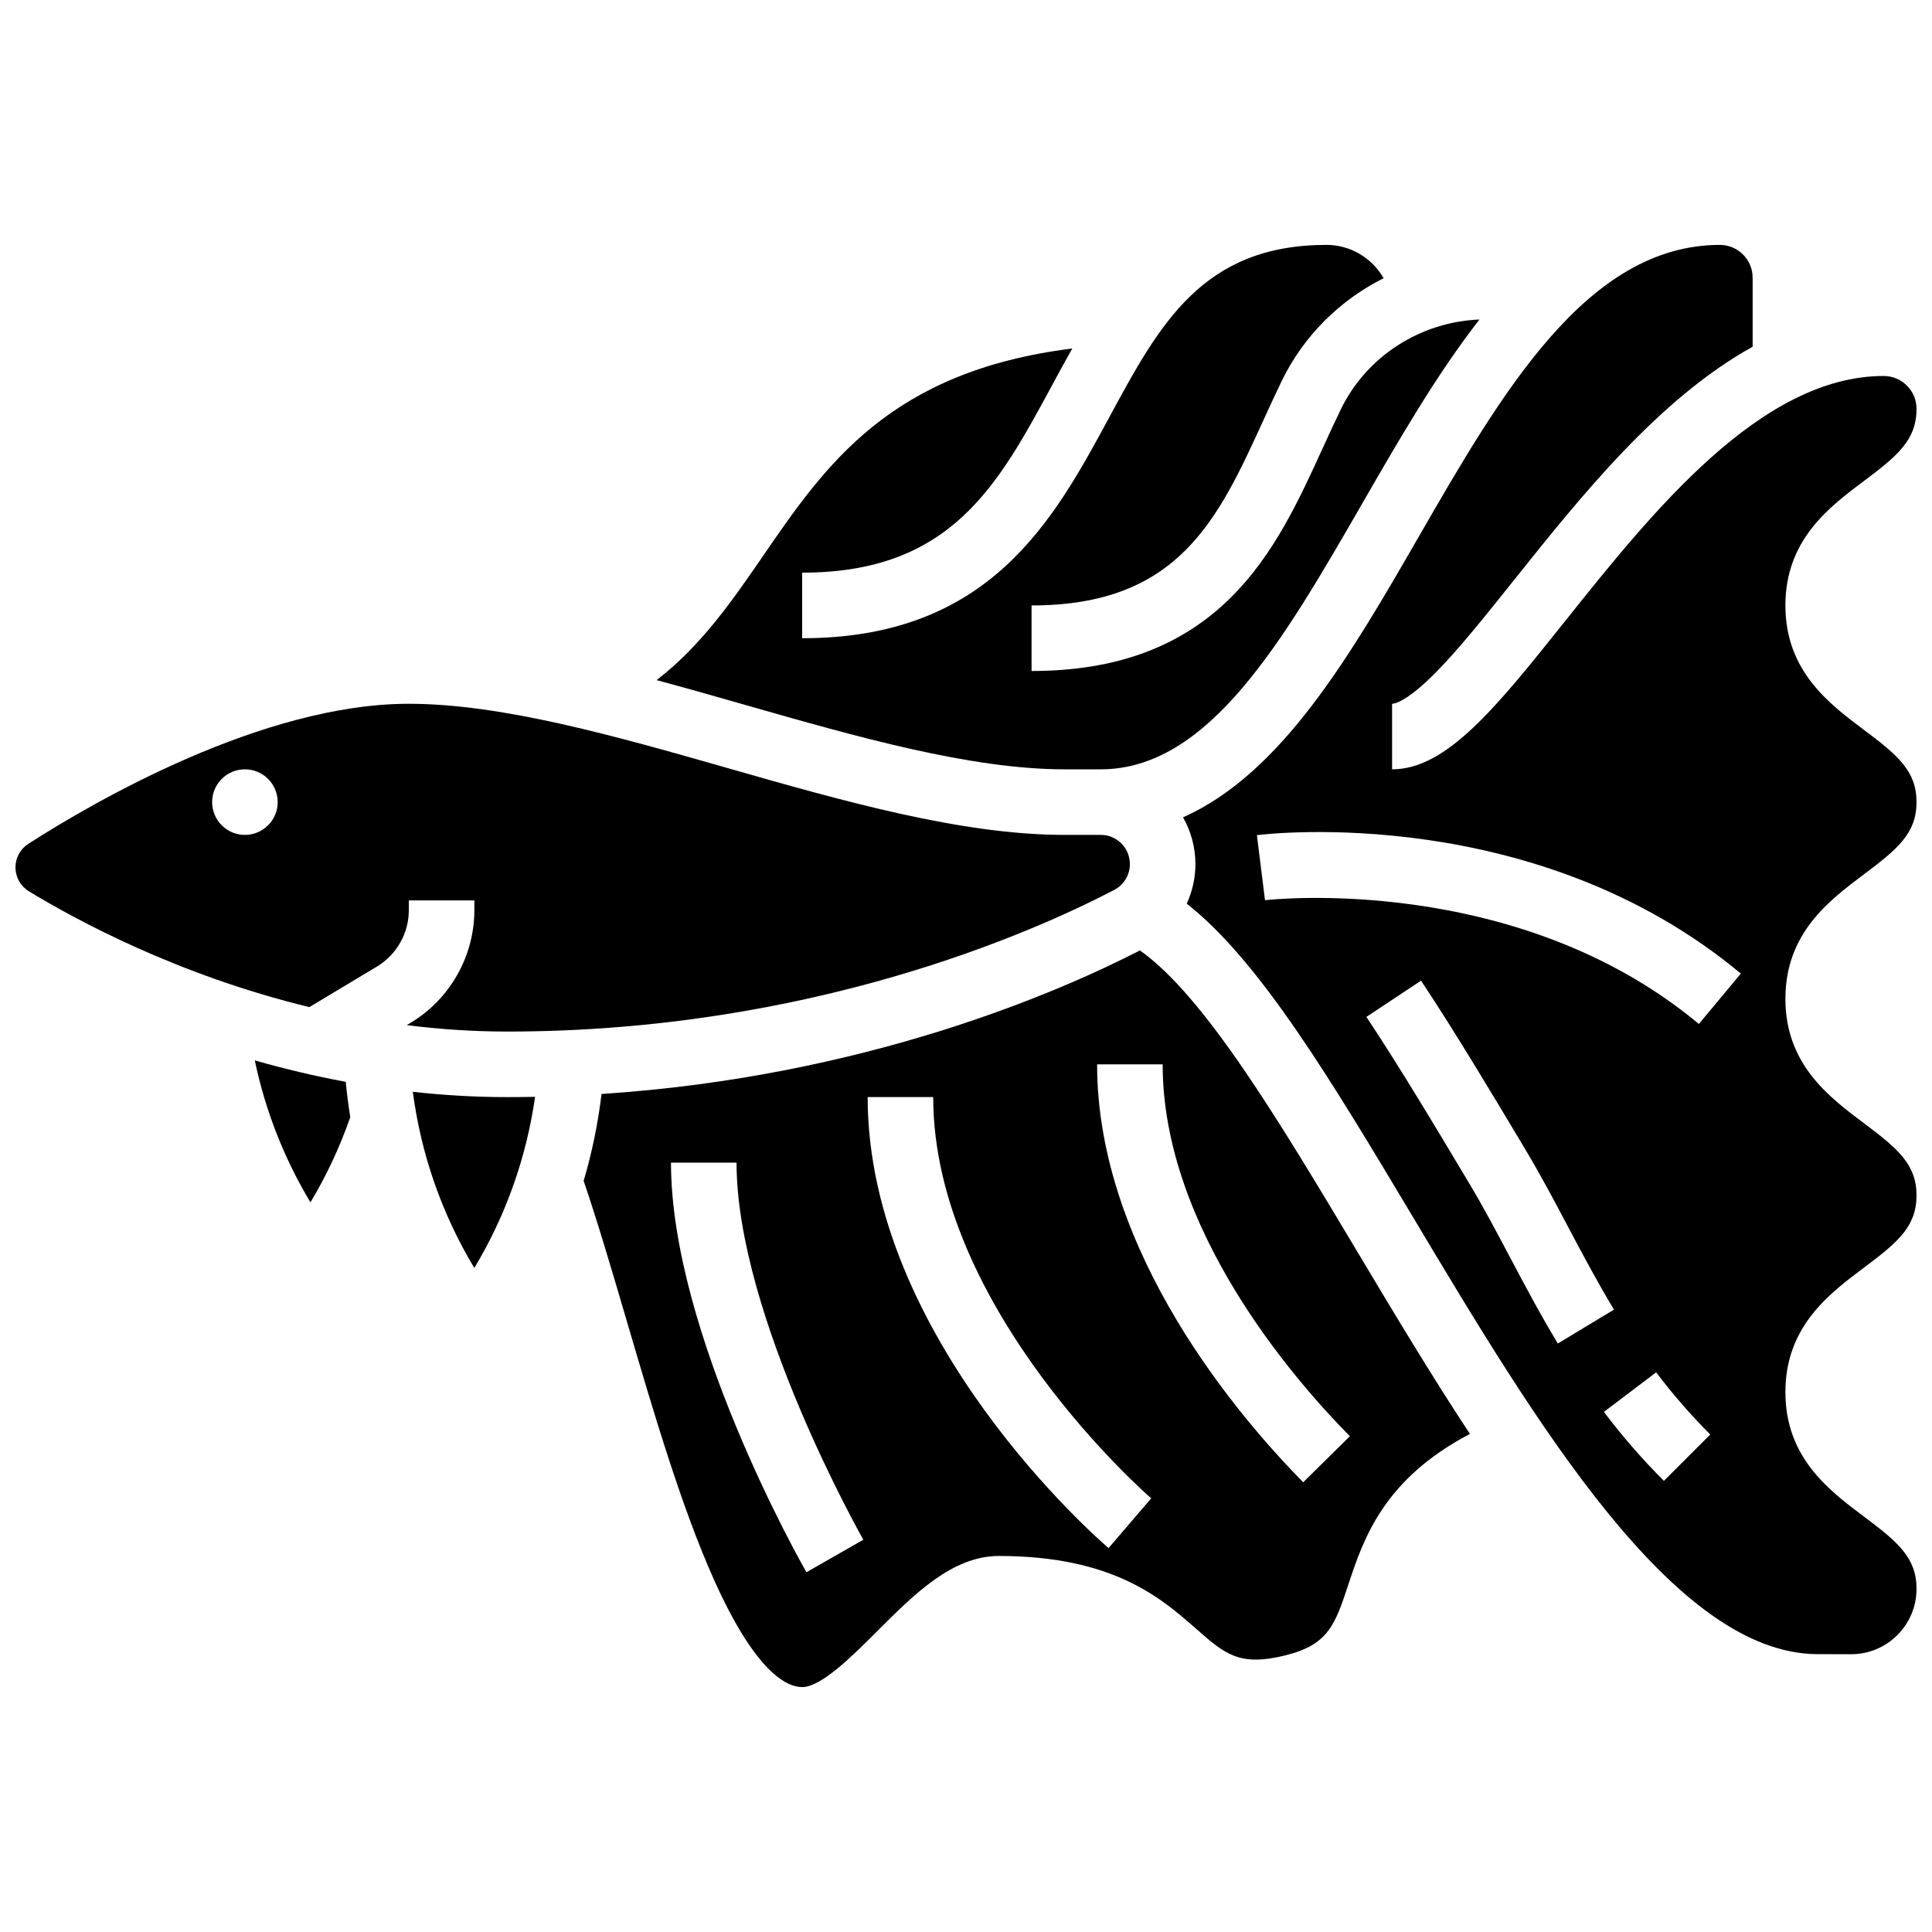
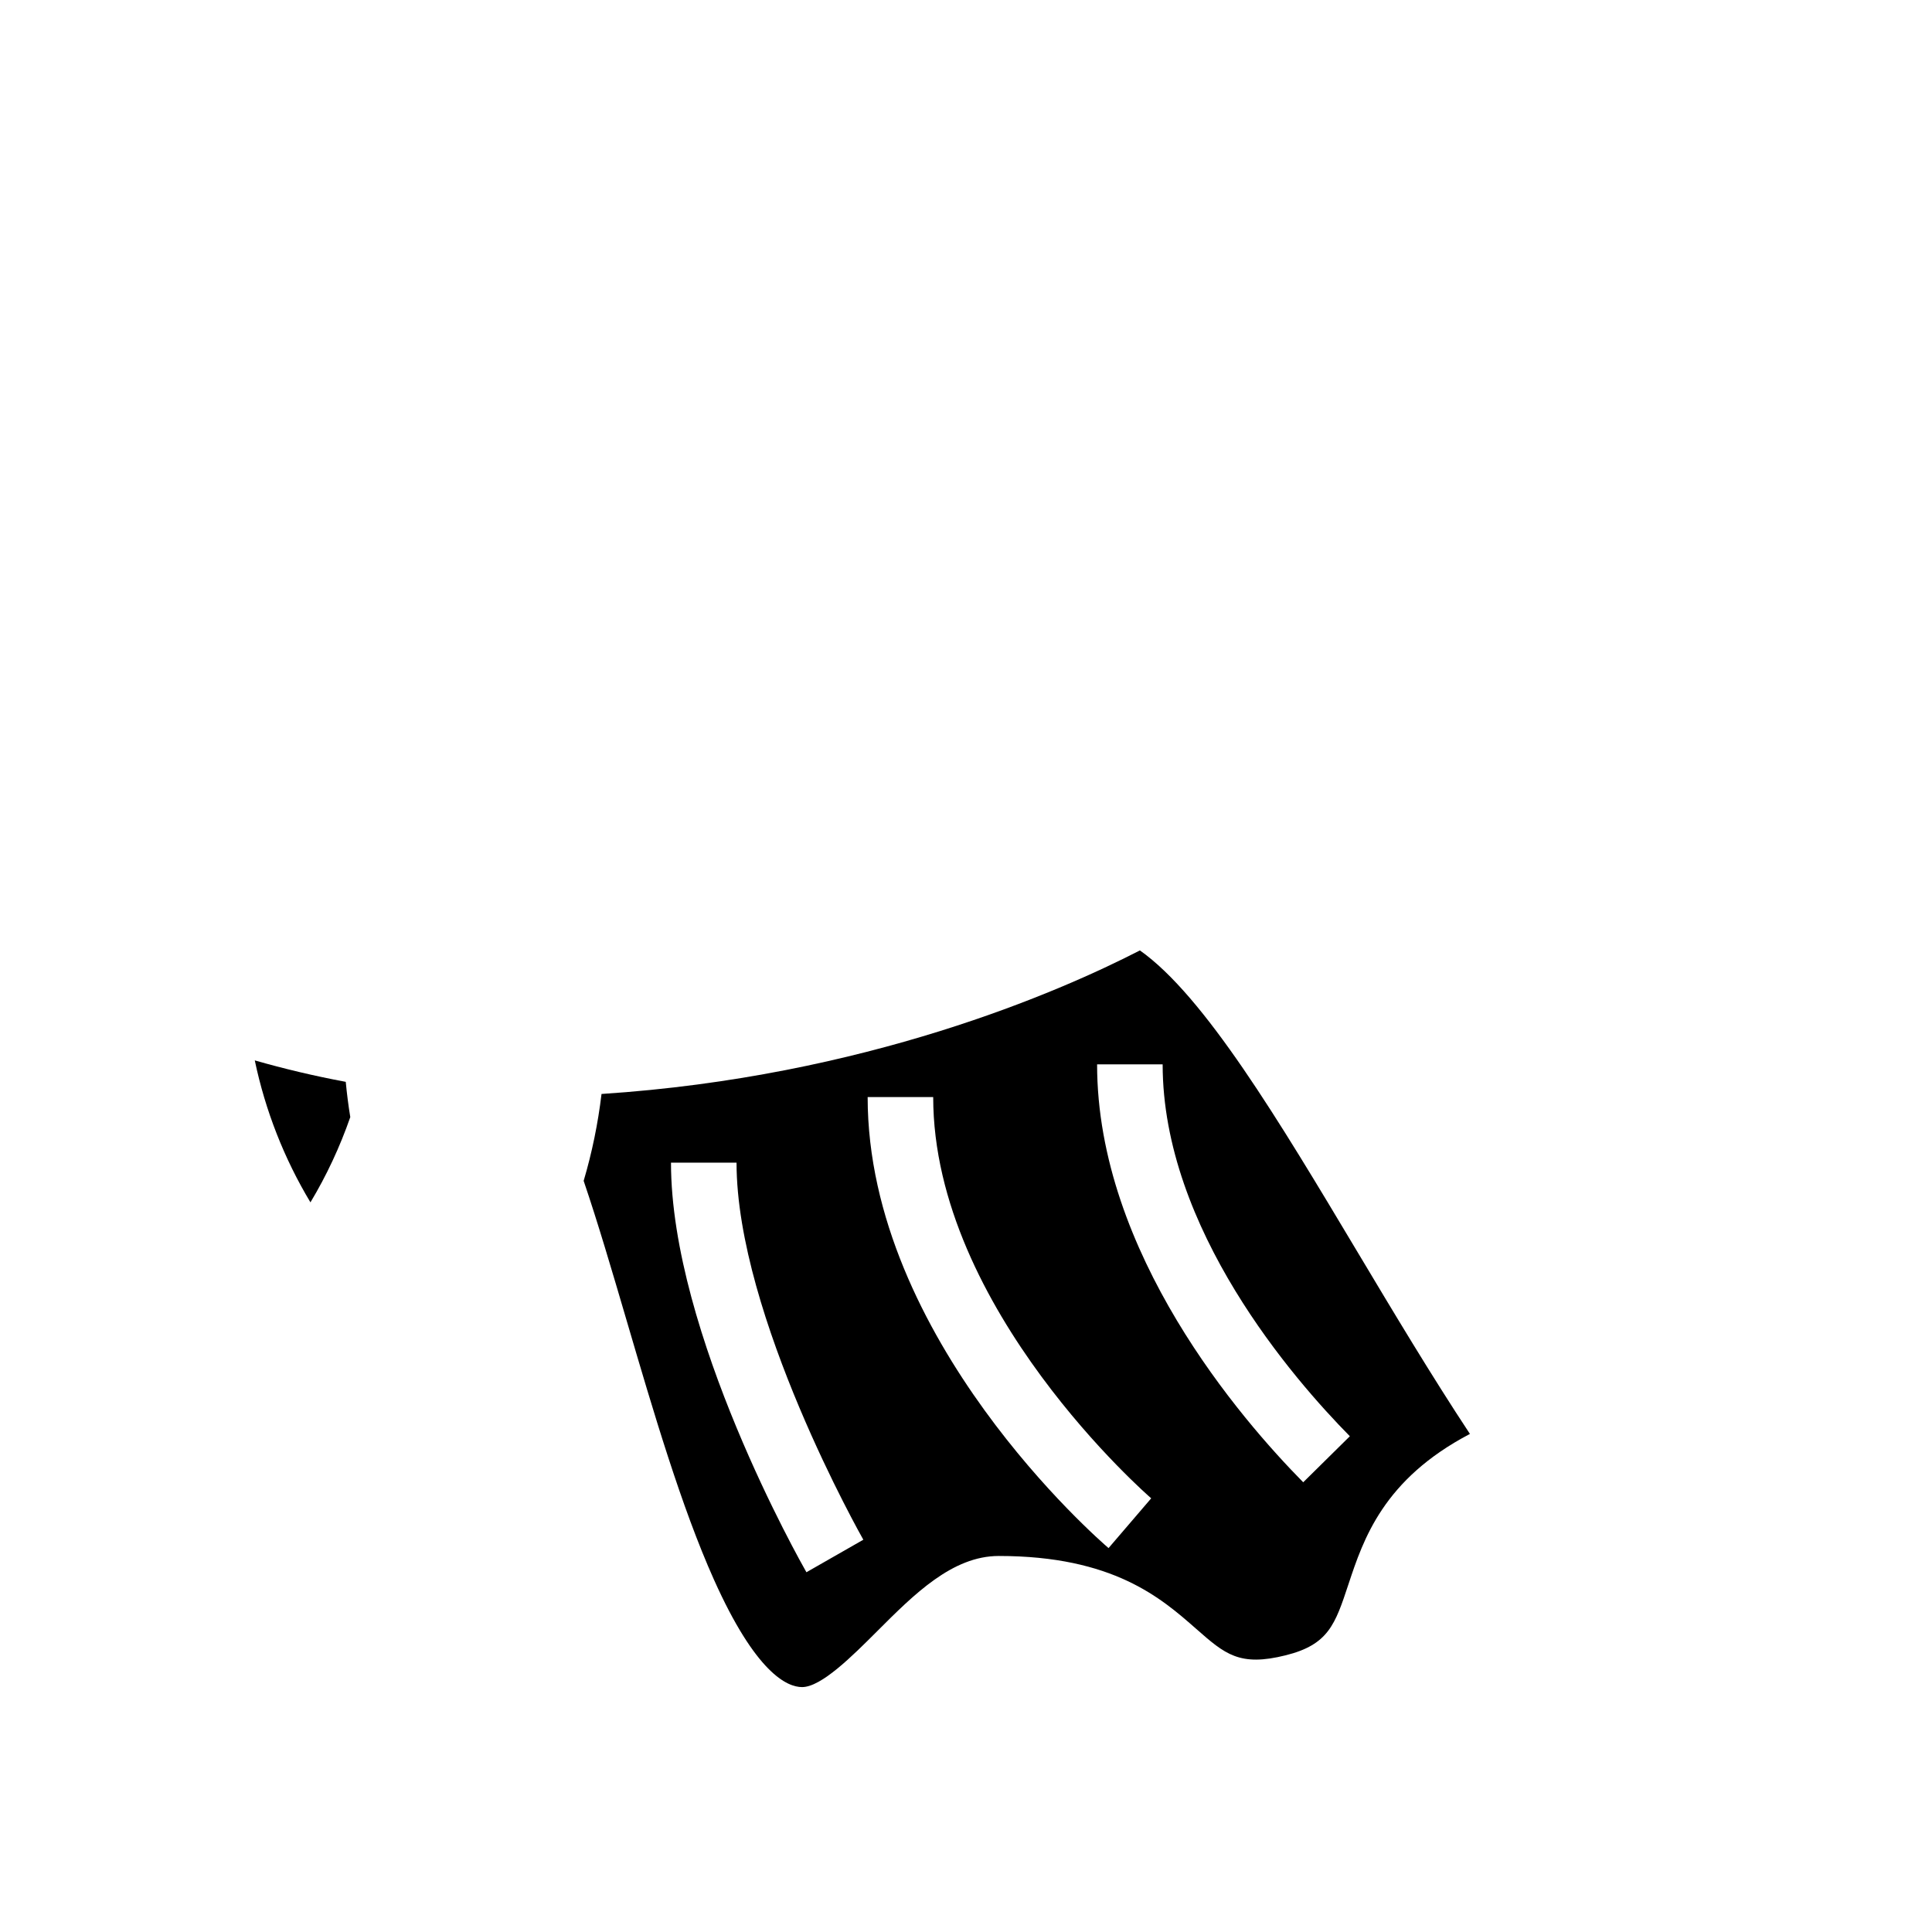
<svg xmlns="http://www.w3.org/2000/svg" width="800px" height="800px" version="1.1" viewBox="144 144 512 512">
  <defs>
    <clipPath id="b">
-       <path d="m148.09 330h295.91v88h-295.91z" />
-     </clipPath>
+       </clipPath>
    <clipPath id="a">
      <path d="m457 208h194.9v375h-194.9z" />
    </clipPath>
  </defs>
-   <path d="m253.4 433.34c2.176 16.562 7.703 32.398 16.301 46.684 8.348-13.879 13.805-29.262 16.102-45.352-2.453 0.047-4.922 0.074-7.414 0.074-8.551 0-16.895-0.512-24.988-1.406z" />
-   <path d="m426.06 347.88h9.641c28.703 0 48.406-34.184 69.27-70.379 9.812-17.023 19.762-34.281 31.102-48.824-15.34 0.59-29.789 9.477-36.773 23.863-1.582 3.262-3.086 6.547-4.676 10.027-6.371 13.934-12.957 28.34-24.309 39.652-13.234 13.191-30.551 19.602-52.941 19.602v-17.371c38.996 0 49.402-22.754 61.449-49.102 1.562-3.414 3.176-6.949 4.848-10.391 5.894-12.137 15.559-21.488 27-27.227-3.019-5.297-8.734-8.832-15.121-8.832-32.883 0-44.281 21.086-57.48 45.504-14.879 27.531-31.746 58.734-81.5 58.734v-17.375c39.398 0 51.828-22.996 66.219-49.621 1.746-3.231 3.519-6.512 5.375-9.785-48.32 6.051-65.34 30.805-81.848 54.824-8.145 11.852-16.477 23.965-28.312 33.059 7.867 2.117 15.758 4.367 23.574 6.602 29.324 8.379 59.641 17.039 84.484 17.039z" />
  <g clip-path="url(#b)">
-     <path d="m252.84 415.04-1.047 0.629c8.574 1.082 17.465 1.703 26.602 1.703 80.215 0 139.21-26.234 160.85-37.512 2.582-1.348 4.188-3.981 4.188-6.875 0-4.266-3.469-7.734-7.734-7.734l-9.637 0.004c-27.277 0-58.781-9.004-89.25-17.707-29.32-8.375-59.637-17.039-84.477-17.039-38.75 0-83.406 25.941-100.8 37.098-2.152 1.375-3.434 3.715-3.434 6.258 0 2.609 1.336 4.984 3.578 6.348 12.555 7.648 39.512 22.238 74.305 30.684l17.922-10.754c5.199-3.121 8.434-8.828 8.434-14.895v-2.621h17.371v2.617c0 12.137-6.465 23.555-16.867 29.797zm-43.938-49.785c-4.797 0-8.688-3.891-8.688-8.688s3.891-8.688 8.688-8.688c4.797 0 8.688 3.891 8.688 8.688s-3.891 8.688-8.688 8.688z" />
-   </g>
+     </g>
  <path d="m211.52 425.02c2.789 13.281 7.769 25.996 14.75 37.617 4.281-7.129 7.809-14.691 10.559-22.594-0.508-3.09-0.902-6.207-1.203-9.344-8.41-1.562-16.469-3.5-24.105-5.68z" />
  <path d="m446.09 395.87c-21.211 10.91-72.699 33.473-142.68 38.043-0.934 7.832-2.516 15.531-4.734 23.023 3.75 11.031 7.477 23.699 11.406 37.074 7.125 24.262 14.488 49.344 23.125 68.617 11.098 24.773 19.398 28.469 23.355 28.469 5.09 0 13.312-8.223 19.918-14.828 9.789-9.793 19.918-19.918 32.199-19.918 30.344 0 43.055 11.168 52.336 19.324 7.625 6.699 11.453 10.062 23.73 6.992 11.309-2.828 13.078-8.16 16.598-18.785 3.965-11.965 9.246-27.844 32.203-39.875-10.273-15.559-20.188-32.145-29.918-48.418-20.754-34.715-40.441-67.641-57.543-79.719zm-88.379 164.79c-1.465-2.566-35.891-63.328-35.891-108.55h17.371c0 40.59 33.266 99.34 33.602 99.93zm80.066-6.402c-2.606-2.234-63.84-55.453-63.84-119.52h17.371c0 56.16 57.191 105.83 57.773 106.33zm51.59-17.441c-16.422-16.641-54.625-60.746-54.625-110.76h17.371c0 43.582 34.695 83.441 49.613 98.559z" />
  <g clip-path="url(#a)">
-     <path d="m638 375.67c8.875-6.656 13.898-10.828 13.898-19.109s-5.023-12.453-13.898-19.109c-9.289-6.965-20.848-15.633-20.848-33.008 0-17.371 11.559-26.039 20.848-33.008 8.875-6.656 13.898-10.824 13.898-19.109 0-4.789-3.898-8.688-8.688-8.688-32.57 0-61.316 36.004-84.418 64.934-18.219 22.824-31.387 39.309-45.875 39.309v-17.371c0.555 0 3.707-0.391 11.348-8.066 6.18-6.207 13.355-15.195 20.953-24.707 17.715-22.184 38.457-48.137 63.25-61.844v-18.305c0-4.789-3.898-8.688-8.688-8.688-35.219 0-57.867 39.289-79.766 77.281-17.852 30.969-36.195 62.758-62.5 74.414 2.086 3.66 3.285 7.887 3.285 12.395 0 3.699-0.816 7.258-2.301 10.488 19.391 15.207 38.434 47.051 60.047 83.207 32.414 54.223 69.156 115.68 107.21 115.68l8.789 0.016h0.027c4.625 0 8.973-1.801 12.246-5.07 3.277-3.273 5.082-7.629 5.082-12.266 0-8.285-5.023-12.457-13.898-19.113-9.289-6.965-20.848-15.637-20.848-33.012s11.559-26.043 20.848-33.008c8.875-6.656 13.898-10.828 13.898-19.113 0-8.281-5.023-12.453-13.898-19.109-9.289-6.965-20.848-15.633-20.848-33.008 0-17.371 11.562-26.039 20.848-33.008zm-93.844 101.5c-3.59-6.781-6.984-13.188-10.695-19.398-9.469-15.84-18.414-30.801-27.352-44.285l14.48-9.602c9.164 13.824 18.207 28.949 27.785 44.969 3.945 6.602 7.602 13.508 11.141 20.188 3.812 7.199 7.754 14.645 12.207 22.02l-14.875 8.977c-4.711-7.789-8.77-15.457-12.691-22.867zm40.797 59.27c-5.742-5.742-10.945-11.719-15.906-18.273l13.852-10.484c4.477 5.91 9.164 11.297 14.34 16.473zm9.266-121.08c-48.477-40.398-114.32-32.879-114.98-32.797l-2.144-17.242c2.988-0.375 73.855-8.633 128.25 36.691z" />
-   </g>
+     </g>
</svg>